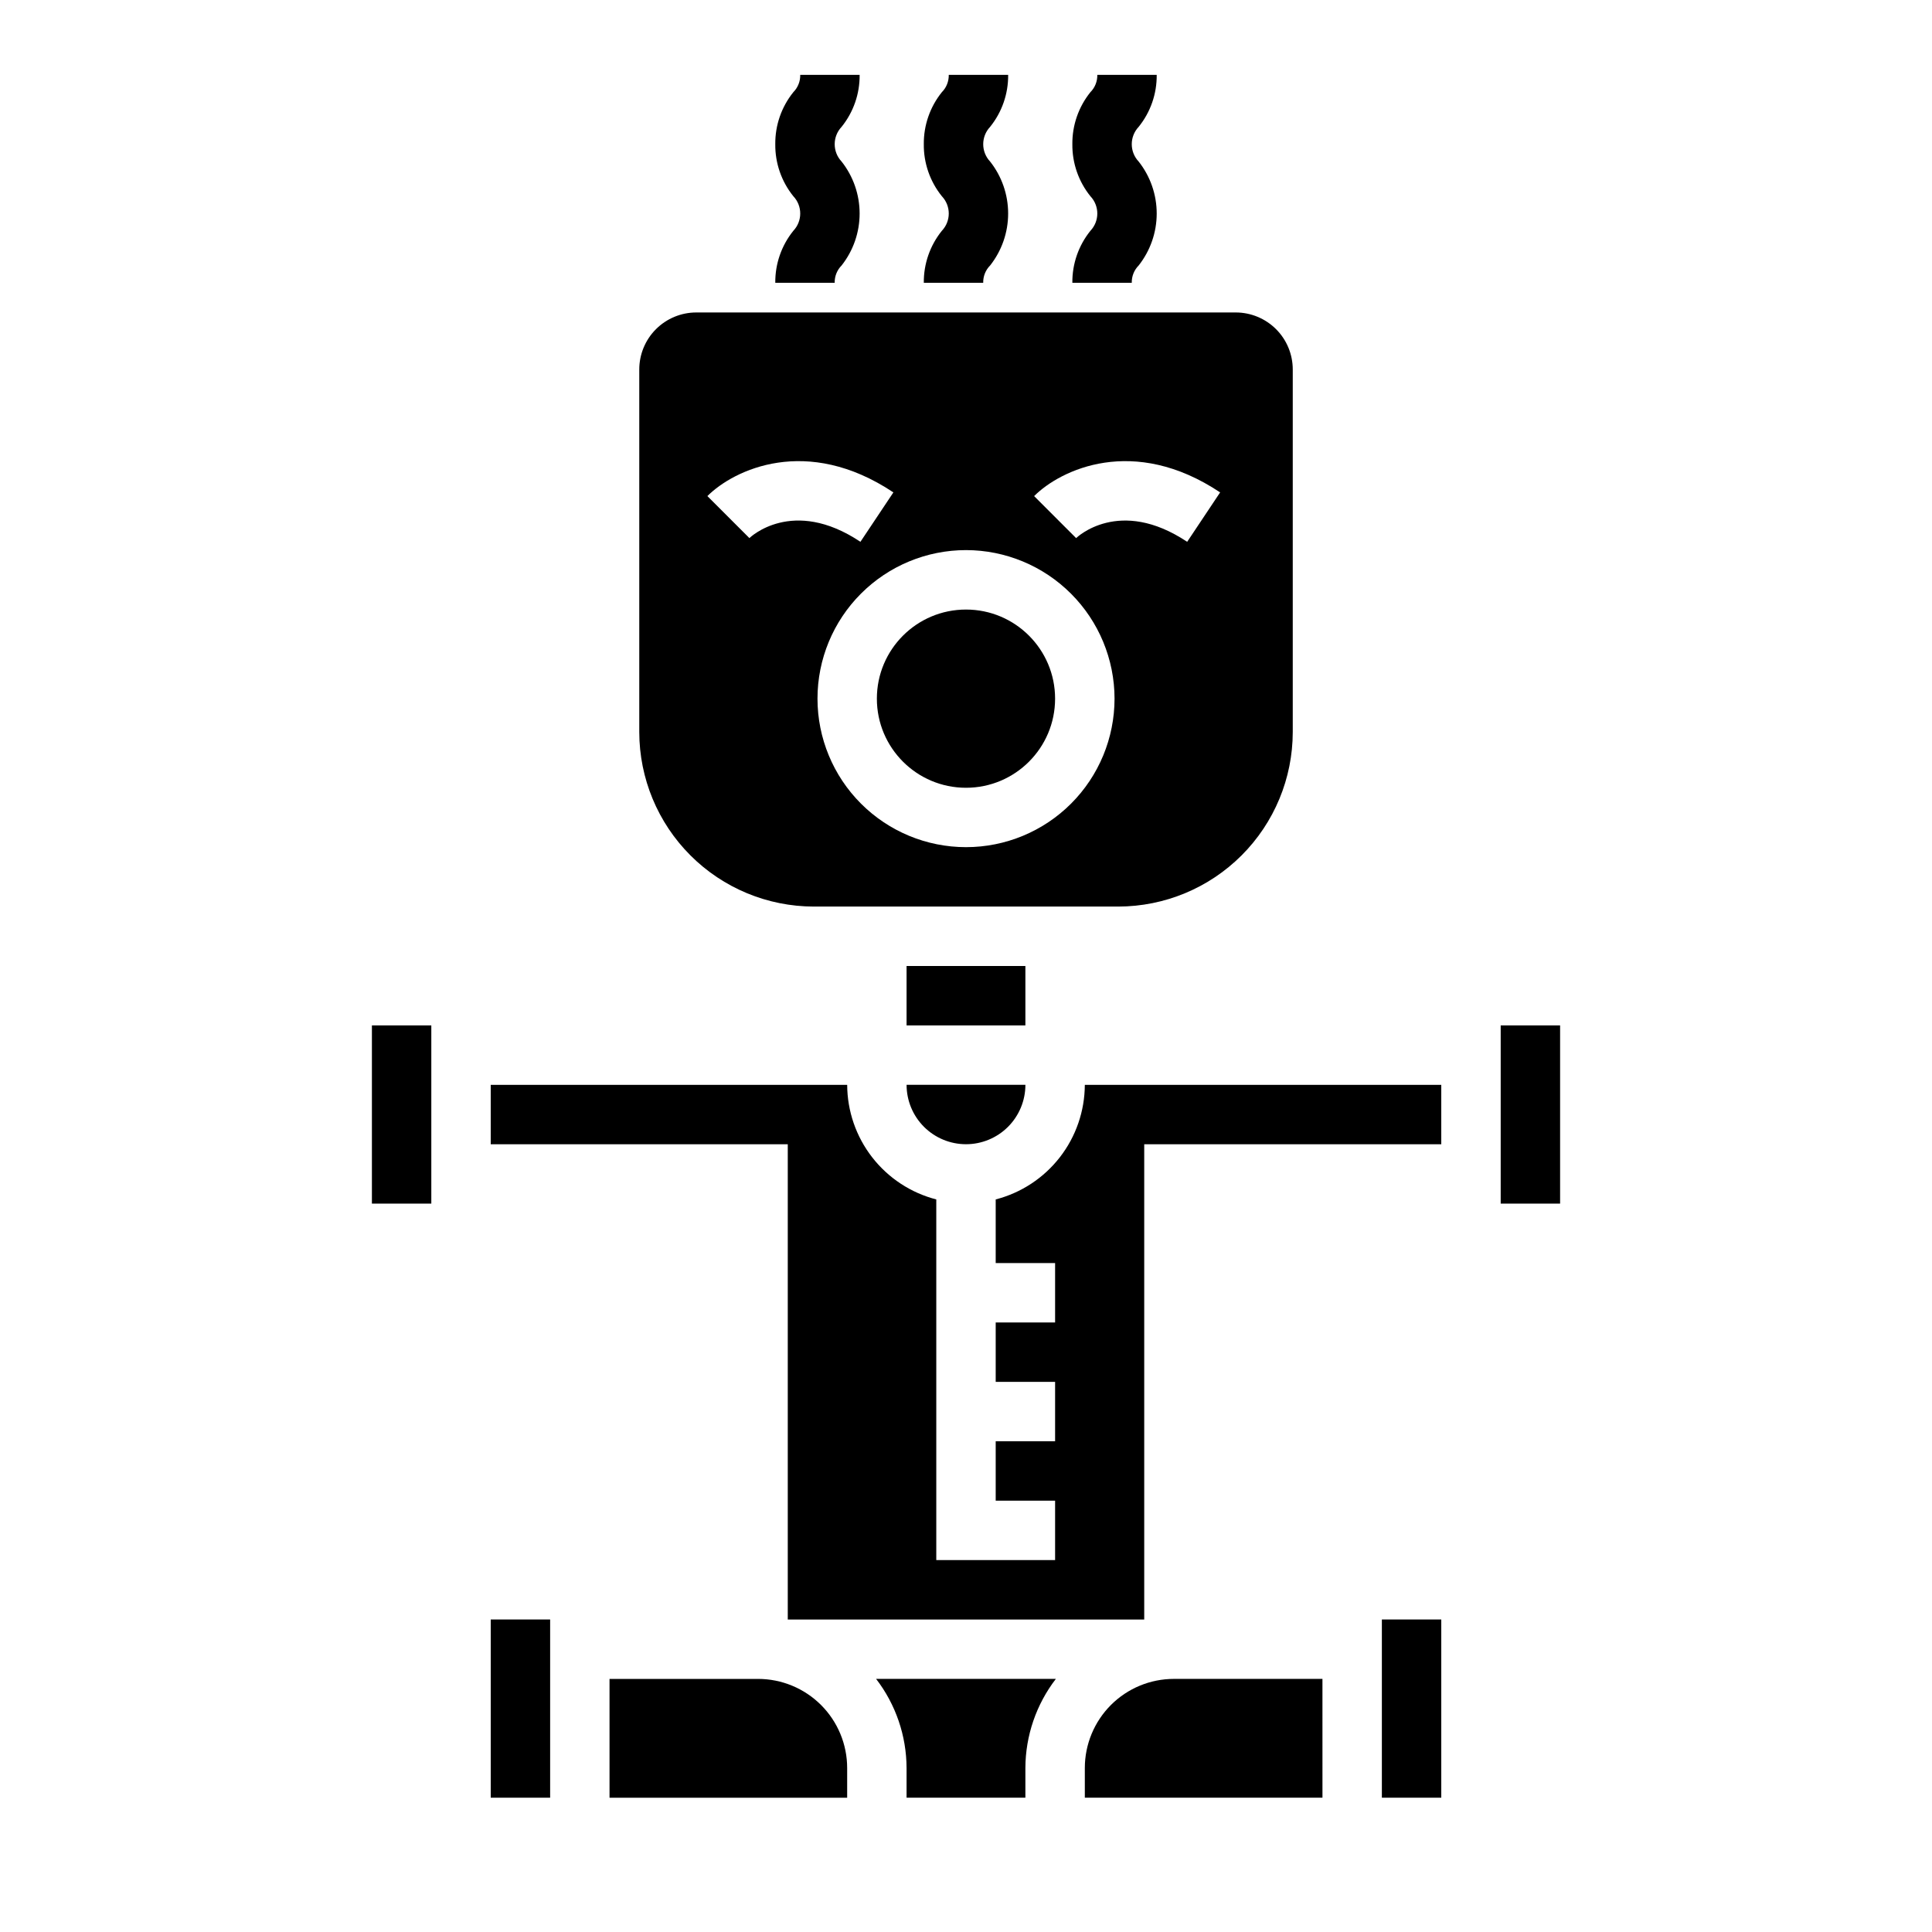
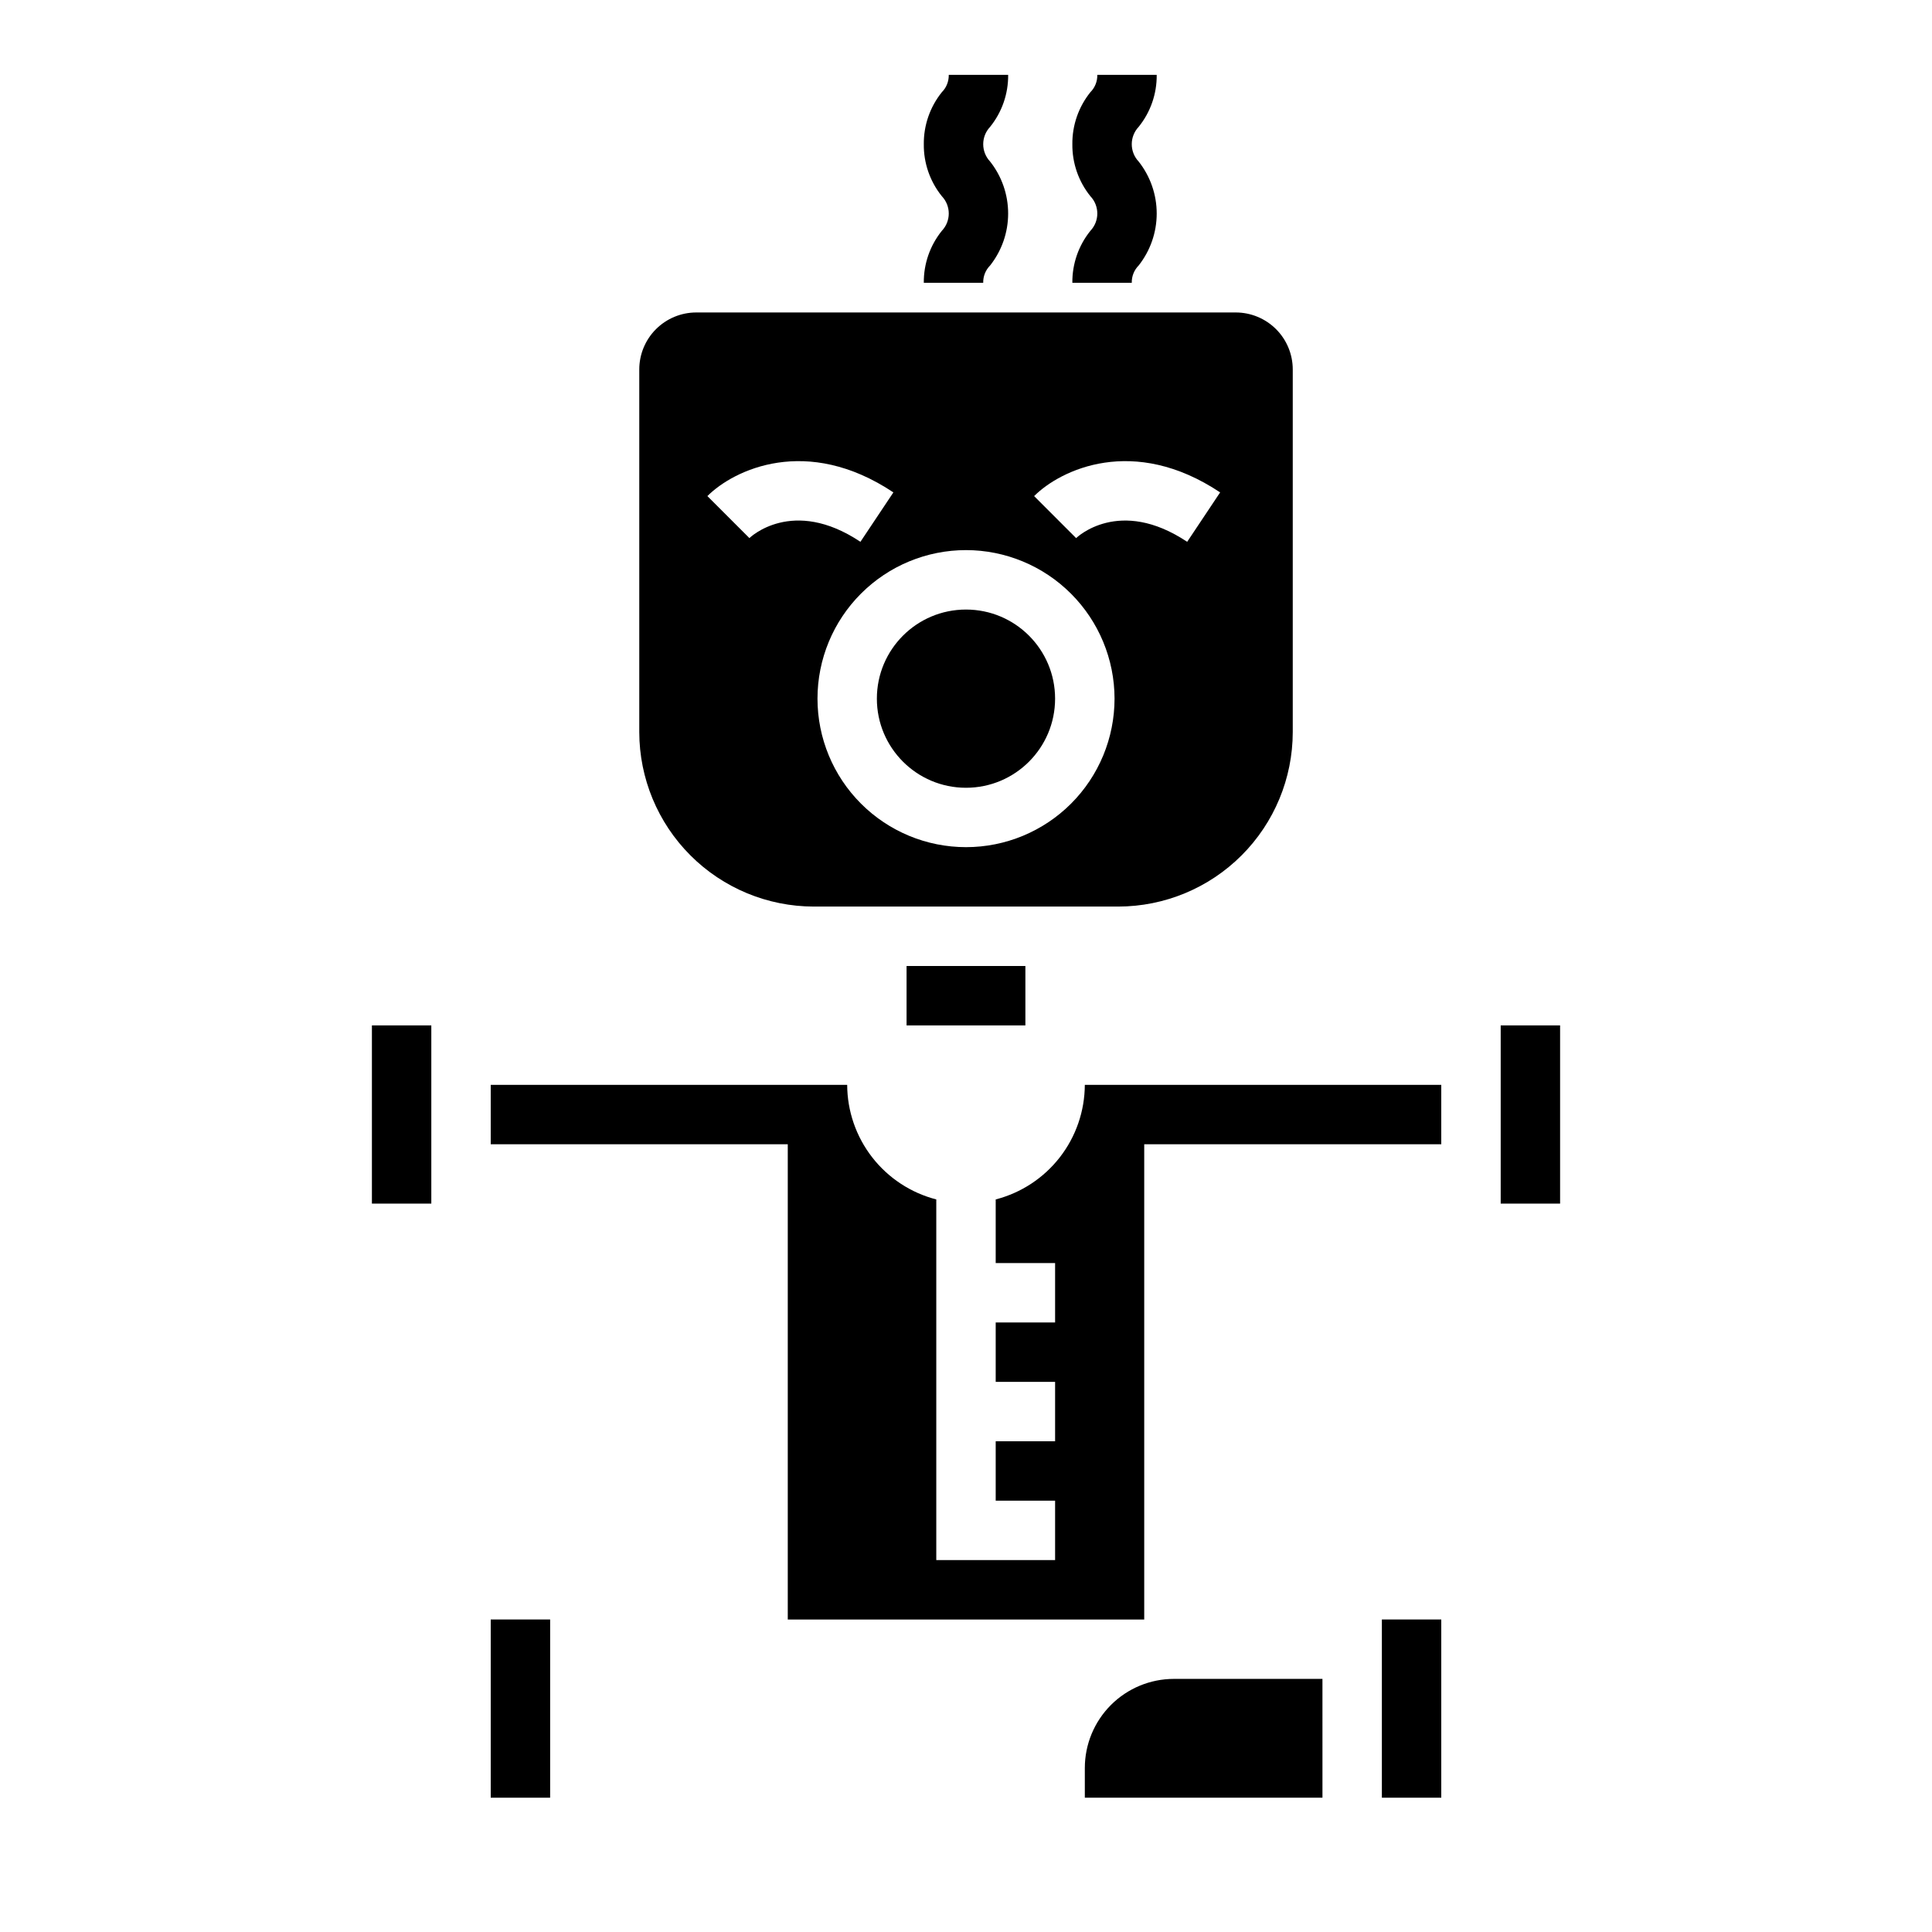
<svg xmlns="http://www.w3.org/2000/svg" fill="#000000" width="800px" height="800px" version="1.1" viewBox="144 144 512 512">
  <g>
-     <path d="m400 447.23c4.176 0 8.18-1.66 11.133-4.609 2.949-2.953 4.609-6.957 4.609-11.133h-31.488c0 4.176 1.66 8.18 4.613 11.133 2.953 2.949 6.957 4.609 11.133 4.609z" />
    <path d="m274.05 573.18h15.742v47.23h-15.742z" />
    <path d="m541.7 415.74h15.742v47.23h-15.742z" />
    <path d="m384.25 400h31.488v15.742h-31.488z" />
    <path d="m359.66 384.25h80.688c12.262-0.016 24.016-4.891 32.684-13.562 8.672-8.668 13.551-20.422 13.562-32.684v-96.102c-0.004-4.004-1.594-7.84-4.422-10.668-2.832-2.828-6.668-4.422-10.668-4.426h-143c-4 0.004-7.836 1.598-10.664 4.426-2.832 2.828-4.422 6.664-4.426 10.668v96.102c0.016 12.262 4.891 24.016 13.562 32.684 8.668 8.672 20.426 13.547 32.688 13.562zm107.69-109.76-8.738 13.098c-18.035-12.02-29.316-1.094-29.426-0.984l-11.133-11.133c7.023-7.027 26.367-16.27 49.297-0.98zm-27.984 54.652c0 10.441-4.148 20.453-11.527 27.832-7.383 7.383-17.395 11.531-27.832 11.531-10.441 0-20.453-4.148-27.832-11.531-7.383-7.379-11.531-17.391-11.531-27.832 0-10.438 4.148-20.449 11.531-27.828 7.379-7.383 17.391-11.531 27.832-11.531 10.434 0.012 20.438 4.164 27.816 11.543 7.379 7.379 11.531 17.383 11.543 27.816zm-58.605-54.656-8.738 13.098c-18.035-12.02-29.316-1.094-29.426-0.984l-11.133-11.133c7.023-7.023 26.363-16.266 49.293-0.977z" />
    <path d="m423.61 329.15c0 13.043-10.57 23.617-23.613 23.617s-23.617-10.574-23.617-23.617c0-13.039 10.574-23.613 23.617-23.613s23.613 10.574 23.613 23.613" />
    <path d="m242.56 415.74h15.742v47.23h-15.742z" />
    <path d="m407.87 461.86v16.863h15.742v15.742h-15.742v15.742h15.742v15.742l-15.742 0.004v15.742h15.742v15.742l-31.488 0.004v-95.582c-6.738-1.738-12.711-5.664-16.984-11.156-4.273-5.496-6.606-12.254-6.629-19.211h-94.465v15.742h78.719v125.95h94.465v-125.95h78.719v-15.742h-94.461c-0.027 6.957-2.359 13.715-6.633 19.211-4.273 5.492-10.246 9.418-16.984 11.156z" />
    <path d="m510.21 573.18h15.742v47.23h-15.742z" />
    <path d="m431.49 612.54v7.871h62.977l-0.004-31.488h-39.359c-6.262 0-12.27 2.488-16.699 6.918-4.426 4.43-6.914 10.438-6.914 16.699z" />
-     <path d="m344.89 588.93h-39.359v31.488h62.977v-7.871c0-6.262-2.488-12.27-6.918-16.699s-10.438-6.918-16.699-6.918z" />
-     <path d="m384.25 612.54v7.871h31.488v-7.871c0.031-8.543 2.867-16.844 8.078-23.617h-47.641c5.207 6.773 8.047 15.074 8.074 23.617z" />
    <path d="m404.56 218.94h-15.742c-0.051-5.008 1.641-9.879 4.785-13.777 2.438-2.566 2.438-6.594 0-9.16-3.144-3.902-4.84-8.781-4.785-13.793-0.047-5.012 1.645-9.883 4.785-13.785 1.211-1.215 1.867-2.875 1.828-4.59h15.742c0.051 5.012-1.641 9.887-4.785 13.785-2.434 2.578-2.434 6.609 0 9.188 3.098 3.922 4.781 8.777 4.781 13.777 0 4.996-1.684 9.852-4.781 13.773-1.207 1.215-1.867 2.871-1.828 4.582z" />
    <path d="m443.93 218.94h-15.746c-0.051-5.008 1.641-9.879 4.785-13.777 2.438-2.566 2.438-6.594 0-9.16-3.144-3.902-4.836-8.781-4.785-13.793-0.047-5.012 1.645-9.883 4.785-13.785 1.211-1.215 1.871-2.875 1.828-4.59h15.742c0.055 5.012-1.637 9.887-4.785 13.785-2.434 2.578-2.434 6.609 0 9.188 3.098 3.922 4.785 8.777 4.785 13.777 0 4.996-1.688 9.852-4.785 13.773-1.207 1.215-1.863 2.871-1.824 4.582z" />
-     <path d="m365.2 218.94h-15.742c-0.051-5.008 1.641-9.879 4.785-13.777 2.434-2.566 2.434-6.594 0-9.16-3.148-3.902-4.84-8.781-4.785-13.793-0.051-5.012 1.641-9.883 4.785-13.785 1.207-1.215 1.867-2.875 1.828-4.59h15.742c0.051 5.012-1.641 9.887-4.785 13.785-2.434 2.578-2.434 6.609 0 9.188 3.098 3.922 4.781 8.777 4.781 13.777 0 4.996-1.684 9.852-4.781 13.773-1.207 1.215-1.867 2.871-1.828 4.582z" />
  </g>
</svg>